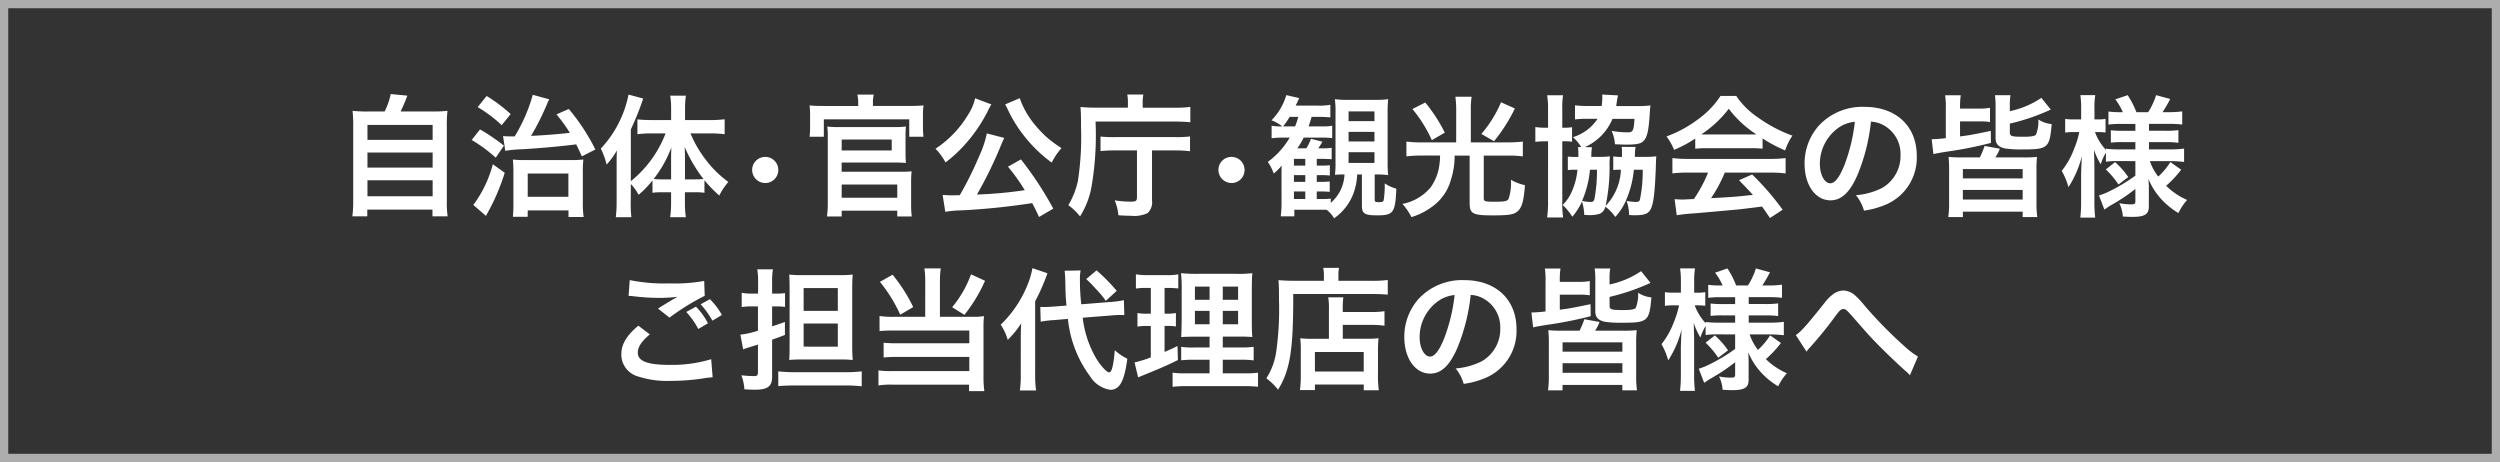
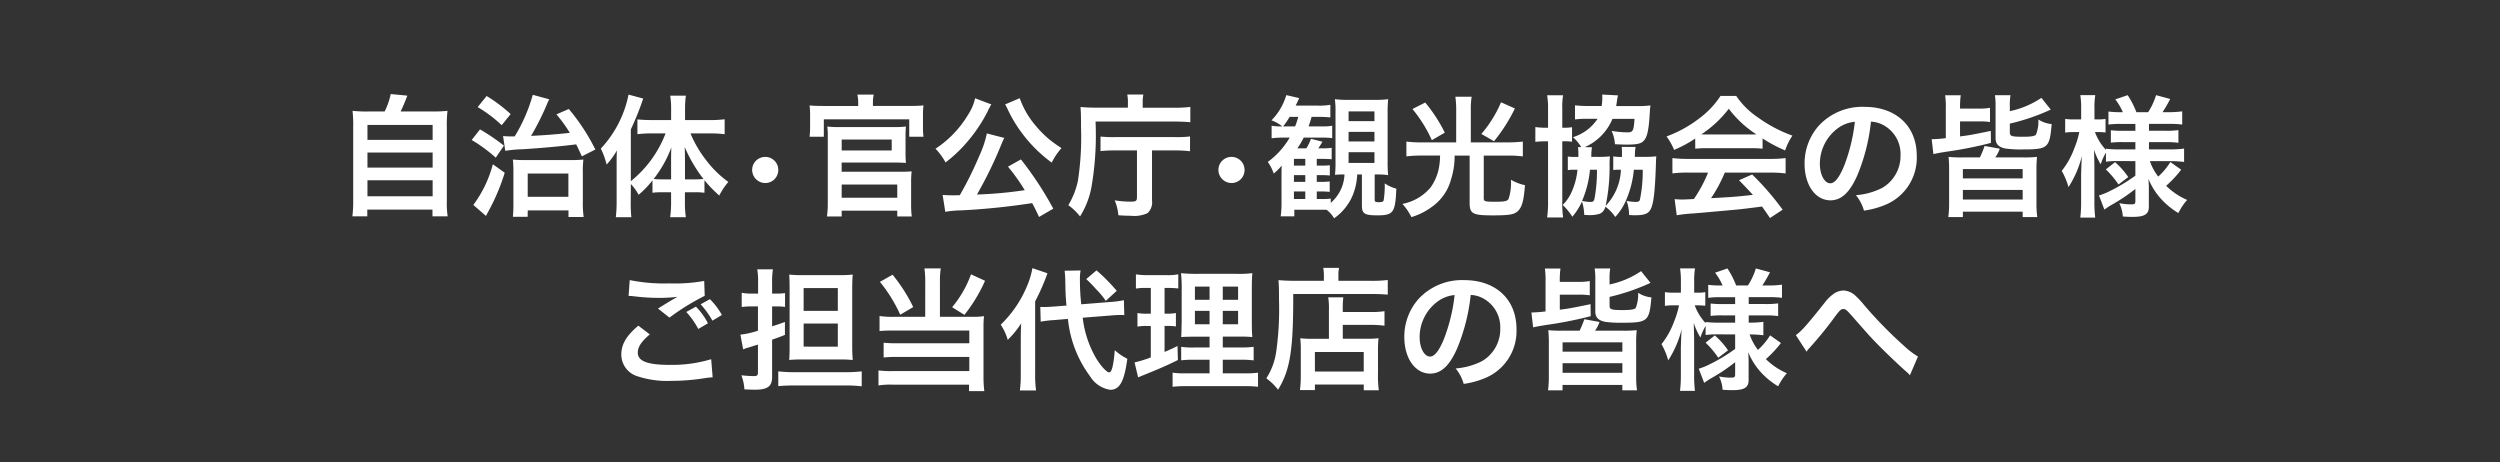
<svg xmlns="http://www.w3.org/2000/svg" width="303" height="56" viewBox="0 0 303 56">
  <rect x="0" y="0" width="303" height="56" fill="#333333" stroke="none" />
  <g id="グループ_12558" data-name="グループ 12558" transform="translate(-519 -208)">
-     <path id="パス_18174" data-name="パス 18174" d="M-108.32-11.488a15.959,15.959,0,0,1-1.952-.08,15.772,15.772,0,0,1,.08,1.968V-.64a13.762,13.762,0,0,1-.1,1.856h1.808V.4h7.9v.816h1.84a10.95,10.95,0,0,1-.1-1.856V-9.6a15.306,15.306,0,0,1,.08-1.968,16.412,16.412,0,0,1-1.968.08h-3.712c.288-.608.528-1.152.816-1.92l-2.016-.192a8.726,8.726,0,0,1-.736,2.112Zm-.144,1.632h7.9v1.808h-7.9Zm0,3.344h7.9v1.824h-7.9Zm0,3.36h7.9v1.936h-7.9Zm16.7-3.568a15.443,15.443,0,0,1,2.1-.192c2.352-.144,4.768-.368,6.5-.592.208.416.336.688.688,1.456l1.632-.832a24.6,24.6,0,0,0-3.216-4.912l-1.5.656A17.153,17.153,0,0,1-83.936-8.9c-1.376.16-3.168.3-4.7.368a31.6,31.6,0,0,0,1.888-3.744,6.059,6.059,0,0,1,.32-.688l-2-.544a19.791,19.791,0,0,1-2.192,5.04h-.592a6.978,6.978,0,0,1-.816-.048Zm-3.344-5.3a16.082,16.082,0,0,1,2.912,2.192l1.088-1.344a18.244,18.244,0,0,0-2.912-2.192Zm-.72,3.984a18.411,18.411,0,0,1,2.912,2.144l.992-1.456a23.243,23.243,0,0,0-2.9-1.968Zm2.56,2.944A14.371,14.371,0,0,1-95.632-.16L-94.1,1.168c.1-.176.144-.288.336-.624a24.961,24.961,0,0,0,1.936-4.608ZM-89.04.5H-84.1v.8h1.84a11.873,11.873,0,0,1-.1-1.824V-4a13.123,13.123,0,0,1,.064-1.664,14,14,0,0,1-1.648.064h-5.376a12.943,12.943,0,0,1-1.52-.064,13.6,13.6,0,0,1,.064,1.536V-.352a13.864,13.864,0,0,1-.064,1.632h1.792Zm0-4.464h4.928v2.816H-89.04Zm12.5,1.264A6.153,6.153,0,0,1-75.6-1.392a11.446,11.446,0,0,0,1.68-1.744v1.5A7.927,7.927,0,0,1-72.784-1.7h1.12v1.28a12.766,12.766,0,0,1-.112,1.744h1.9a12.29,12.29,0,0,1-.112-1.744V-1.7h1.2a7.976,7.976,0,0,1,1.168.064v-1.52A15.721,15.721,0,0,0-65.824-1.3a7.942,7.942,0,0,1,1.1-1.648,12.71,12.71,0,0,1-2.72-2.672,13.949,13.949,0,0,1-1.872-3.216h2.352a15.946,15.946,0,0,1,1.792.1v-1.808a15.233,15.233,0,0,1-1.84.1h-2.96v-1.44a11.389,11.389,0,0,1,.1-1.52h-1.9a9.109,9.109,0,0,1,.112,1.5v1.456H-74c-.624,0-1.248-.032-1.744-.08v1.792a14.855,14.855,0,0,1,1.7-.1h1.712A13.687,13.687,0,0,1-76.544-3.04V-9.312a34.726,34.726,0,0,0,1.5-3.744l-1.776-.48a13.4,13.4,0,0,1-3.36,6.544,9.414,9.414,0,0,1,.7,1.936,8.91,8.91,0,0,0,1.248-1.712c-.032.7-.032.96-.032,1.808V-.544a15.617,15.617,0,0,1-.1,1.872h1.888a14.423,14.423,0,0,1-.08-1.856Zm6.56-.56v-2c0-.64,0-1.024-.032-1.92a17.386,17.386,0,0,0,2.272,3.872,10.545,10.545,0,0,1-1.072.048Zm-1.68,0H-72.72a9.582,9.582,0,0,1-1.056-.048,14.159,14.159,0,0,0,2.144-3.824c-.032.752-.032,1.088-.032,1.92Zm11.408-2.72A1.577,1.577,0,0,0-61.84-4.4a1.6,1.6,0,0,0,1.584,1.584A1.577,1.577,0,0,0-58.672-4.4,1.577,1.577,0,0,0-60.256-5.984Zm11.264-6.176H-53.12c-.784,0-1.232-.016-1.76-.064a9.278,9.278,0,0,1,.064,1.184v1.408a9.211,9.211,0,0,1-.064,1.2h1.728v-2.112H-42.8v2.112h1.728a9.211,9.211,0,0,1-.064-1.2V-11.04a8.8,8.8,0,0,1,.064-1.184c-.544.048-.96.064-1.76.064H-47.2v-.368a4.072,4.072,0,0,1,.1-1.008h-1.984a5.178,5.178,0,0,1,.1,1.024Zm-2,13.392v-.7h6.736v.7h1.76a10.659,10.659,0,0,1-.08-1.456v-2.7a10.909,10.909,0,0,1,.064-1.312c-.384.032-.7.048-1.3.048h-7.184V-5.3h6.48c.528,0,.912.016,1.312.048A12.368,12.368,0,0,1-43.248-6.5v-2.08A10.226,10.226,0,0,1-43.2-9.664a10.852,10.852,0,0,1-1.376.064h-6.832a10.355,10.355,0,0,1-1.328-.064,6.409,6.409,0,0,1,.064,1.056V-.24a11.186,11.186,0,0,1-.1,1.472Zm0-9.328h6.064v1.328h-6.064Zm0,5.456h6.736v1.6h-6.736ZM-25.344.288a41.037,41.037,0,0,0-3.92-5.968l-1.568.88A23.867,23.867,0,0,1-28.8-1.952a49.481,49.481,0,0,1-5.792.528A50.467,50.467,0,0,0-31.6-7.584c.16-.384.224-.512.32-.7l-2.112-.544A12.876,12.876,0,0,1-34.32-6.08a42.111,42.111,0,0,1-2.352,4.736c-.448.016-.544.016-.912.016-.448,0-.816-.016-1.168-.048l.32,2.048A11.94,11.94,0,0,1-36.56.5,83.292,83.292,0,0,0-27.9-.384c.288.544.432.816.832,1.68Zm-9.472-13.376a6.013,6.013,0,0,1-.848,1.984,12.745,12.745,0,0,1-3.952,4.128A7.447,7.447,0,0,1-38.4-5.312a16.7,16.7,0,0,0,2.464-2.3,18.628,18.628,0,0,0,2.656-3.92,2.468,2.468,0,0,1,.208-.416,1.407,1.407,0,0,0,.08-.16,2.34,2.34,0,0,1,.144-.24Zm3.648.736.128.256a2.813,2.813,0,0,1,.16.32c.08.176.144.288.176.368a16.582,16.582,0,0,0,1.472,2.416,17.091,17.091,0,0,0,3.7,3.7,8.071,8.071,0,0,1,1.184-1.76,15.6,15.6,0,0,1-1.52-1.088,13.256,13.256,0,0,1-1.76-1.808A10.338,10.338,0,0,1-29.408-13.1ZM-15.2-6.768v5.6c0,.544-.1.608-.816.608A12.018,12.018,0,0,1-17.9-.72a5.986,5.986,0,0,1,.448,1.808c.624.048,1.136.064,1.52.064A3.813,3.813,0,0,0-13.92.832,1.78,1.78,0,0,0-13.376-.72V-6.768h2.8a13.963,13.963,0,0,1,1.808.1V-8.464a13.271,13.271,0,0,1-1.84.08h-7.216a14.753,14.753,0,0,1-1.792-.064v1.76a15.659,15.659,0,0,1,1.792-.08Zm-1.1-5.184h-3.92c-.688,0-1.264-.032-1.824-.08.048.576.064,1.056.064,2.448a34.811,34.811,0,0,1-.384,6.544A9.713,9.713,0,0,1-23.52-.128,6.416,6.416,0,0,1-22.1,1.232,10.128,10.128,0,0,0-20.72-2.3a36.884,36.884,0,0,0,.5-7.968h9.6c.672,0,1.312.032,1.888.08v-1.856a13.386,13.386,0,0,1-1.872.1h-3.9v-.576a4.567,4.567,0,0,1,.08-1.024h-1.952a4.729,4.729,0,0,1,.08.976Zm12.56,5.968A1.577,1.577,0,0,0-5.328-4.4,1.6,1.6,0,0,0-3.744-2.816,1.577,1.577,0,0,0-2.16-4.4,1.577,1.577,0,0,0-3.744-5.984ZM12.064-3.856V-.08C12.064.9,12.4,1.1,13.936,1.1c1.952,0,2.176-.336,2.3-3.232a4.718,4.718,0,0,1-1.408-.64A11.3,11.3,0,0,1,14.7-.72c-.064.176-.192.224-.608.224-.384,0-.48-.064-.48-.288V-3.856h.16a9.419,9.419,0,0,1,1.472.08,15.132,15.132,0,0,1-.064-1.7v-5.744a17.241,17.241,0,0,1,.064-1.76,9.8,9.8,0,0,1-1.552.08H10.352a10.536,10.536,0,0,1-1.568-.08,10.129,10.129,0,0,1,.08,1.584v5.92A13.622,13.622,0,0,1,8.8-3.808a8.843,8.843,0,0,1,.976-.048h.176A4.769,4.769,0,0,1,8.288-.416V-.928A8.833,8.833,0,0,1,7.056-.88H6.592v-.912h.432a8.892,8.892,0,0,1,1.136.048V-3.008a8.222,8.222,0,0,1-1.136.048H6.592v-.816H7.04a10.8,10.8,0,0,1,1.136.048V-4.976a8.222,8.222,0,0,1-1.136.048H6.592v-.816h.624c.48,0,.832.016,1.184.048V-7.088a6.579,6.579,0,0,1-1.168.064H6.784c.32-.5.32-.512.5-.8L5.888-8.176a5.47,5.47,0,0,1-.56,1.152H4.24a9.333,9.333,0,0,0,.768-1.3H7.2a9.769,9.769,0,0,1,1.264.064v-1.5a6.282,6.282,0,0,1-1.232.08H5.6c.16-.448.208-.624.368-1.152h.8a12.225,12.225,0,0,1,1.472.064V-12.3a7.733,7.733,0,0,1-1.552.1H4.032c.208-.416.256-.512.432-.912L2.9-13.472A7.269,7.269,0,0,1,1.1-10.416a4.439,4.439,0,0,1,1.312.736H2.288A6.268,6.268,0,0,1,1.12-9.76v1.52a9.484,9.484,0,0,1,1.36-.08h.832A9.682,9.682,0,0,1,.656-5.376a5.571,5.571,0,0,1,.72,1.408,6.025,6.025,0,0,0,.96-.96c-.016.688-.016.864-.016,1.3V-.464a11.578,11.578,0,0,1-.1,1.68H3.872v-.8H6.928c.352,0,.544,0,.864.016a3.454,3.454,0,0,1,.9,1.024,6.392,6.392,0,0,0,2.288-2.864,7.529,7.529,0,0,0,.512-2.448ZM2.512-9.68A8.672,8.672,0,0,0,3.3-10.832H4.352A10.8,10.8,0,0,1,3.968-9.68ZM3.824-4.928v-.816H5.2v.816Zm0,1.152H5.2v.816H3.824Zm0,1.984H5.2V-.88H3.824ZM10.448-11.5h3.136v1.184H10.448Zm0,2.48h3.136v1.168H10.448Zm0,2.464h3.136v1.3H10.448Zm13.04-1.184H19.28a15.715,15.715,0,0,1-1.824-.1v1.792a15.74,15.74,0,0,1,1.792-.1h2.288a7.735,7.735,0,0,1-.08,1.12A6.066,6.066,0,0,1,20.4-2.3,5.877,5.877,0,0,1,16.976-.288a7.218,7.218,0,0,1,1.088,1.6,7.99,7.99,0,0,0,2.56-1.3A5.9,5.9,0,0,0,22.848-3.2,9.342,9.342,0,0,0,23.3-6.144H25.12V-.416c0,1.328.368,1.52,2.832,1.52,1.9,0,2.5-.1,2.928-.448.56-.448.8-1.248.944-3.216a5.49,5.49,0,0,1-1.7-.656A6.089,6.089,0,0,1,29.84-.9c-.128.272-.5.352-1.568.352-1.328,0-1.44-.032-1.44-.448V-6.144H29.76a13.624,13.624,0,0,1,1.808.1V-7.84a16.83,16.83,0,0,1-1.84.1H25.264v-3.92a9.3,9.3,0,0,1,.1-1.616H23.392a12.024,12.024,0,0,1,.1,1.616Zm-5.3-4.048a16.538,16.538,0,0,1,2.352,3.776l1.568-.912a18.65,18.65,0,0,0-2.368-3.648Zm10.736-.816a14.527,14.527,0,0,1-2.384,3.84l1.536.88a20.223,20.223,0,0,0,2.528-3.968Zm9.328,5.44a5.469,5.469,0,0,1,.048.848v.336H37.92a5.907,5.907,0,0,1-.9-.048v1.648a4.563,4.563,0,0,1,.784-.048h.384a8.336,8.336,0,0,1-.656,2.576A5.181,5.181,0,0,1,36.4-.16a8.05,8.05,0,0,1,1.168,1.424,7.707,7.707,0,0,0,1.168-1.84,5.79,5.79,0,0,1,.272,1.616,5.892,5.892,0,0,0,.624.032A4.145,4.145,0,0,0,40.88.912a1.193,1.193,0,0,0,.688-.864,4.945,4.945,0,0,1,1.2,1.248A7.022,7.022,0,0,0,44.16-.928a11.971,11.971,0,0,0,.864-3.5H46.1a17.165,17.165,0,0,1-.336,3.6c-.048.224-.176.3-.5.3a5.431,5.431,0,0,1-1.12-.128,5.141,5.141,0,0,1,.3,1.712c.368.032.576.032.72.032C46.336,1.088,46.8.9,47.088.3c.336-.672.512-2.288.608-5.36.016-.5.016-.624.048-.992a12.505,12.505,0,0,1-1.44.064H45.136a1.552,1.552,0,0,0,.016-.272,5.567,5.567,0,0,1,.08-.928L43.552-7.2c.016.192.032.352.032.656v.56a4.781,4.781,0,0,1-1.056-.064v1.664a3.266,3.266,0,0,1,.544-.048h.384A6.7,6.7,0,0,1,41.6-.048a22.629,22.629,0,0,0,.48-4.992,8.282,8.282,0,0,1,.048-1.008,12.624,12.624,0,0,1-1.456.064h-.816a2.756,2.756,0,0,0,.016-.32,4.724,4.724,0,0,1,.08-.848l-.88-.016a6.443,6.443,0,0,0,3.36-3.424H45.1c-.08,1.424-.192,1.632-.816,1.632a11.354,11.354,0,0,1-1.952-.176,4.7,4.7,0,0,1,.4,1.616c.72.032,1.008.048,1.376.048,1.232,0,1.712-.1,2.048-.4.464-.448.656-1.2.784-3.232.032-.544.048-.784.1-1.12a10.707,10.707,0,0,1-1.488.08H42.88c.032-.192.048-.288.08-.512a6.529,6.529,0,0,1,.144-.784l-1.92-.1a2.6,2.6,0,0,1,.016.288,6.527,6.527,0,0,1-.08,1.1h-1.6a15.413,15.413,0,0,1-1.632-.08v1.712a9.7,9.7,0,0,1,1.536-.08h1.2a5.5,5.5,0,0,1-2.976,2.224,5.154,5.154,0,0,1,.992,1.2Zm2.3,2.736a18.587,18.587,0,0,1-.288,3.456c-.08.352-.176.448-.48.448a4.739,4.739,0,0,1-1.04-.128,12.339,12.339,0,0,0,.96-3.776ZM34.624-9.52h-.1a8.859,8.859,0,0,1-1.44-.08v1.792a11.814,11.814,0,0,1,1.44-.064h.1V-.656a13.463,13.463,0,0,1-.112,2.016h1.936a12.976,12.976,0,0,1-.1-1.984V-7.872a7.275,7.275,0,0,1,1.184.048v-1.76a6.11,6.11,0,0,1-1.184.064v-2.352a8.1,8.1,0,0,1,.1-1.584H34.512a9.42,9.42,0,0,1,.112,1.632Zm17.84,2.544A12.8,12.8,0,0,1,53.84-7.04h5.344a12.154,12.154,0,0,1,1.44.064V-8.224A17.061,17.061,0,0,0,63.36-6.768a7.125,7.125,0,0,1,.88-1.792,16.912,16.912,0,0,1-4.112-2.16,9.717,9.717,0,0,1-2.7-2.656h-1.9a10.536,10.536,0,0,1-2.528,2.688,14.931,14.931,0,0,1-4.016,2.224A7.431,7.431,0,0,1,49.9-6.832a15.055,15.055,0,0,0,2.56-1.376ZM53.856-8.7c-.288,0-.384,0-.656-.016a13.66,13.66,0,0,0,3.328-3.1,13.034,13.034,0,0,0,3.344,3.1c-.3.016-.448.016-.7.016Zm.16,4.624A16.567,16.567,0,0,1,52.3-.88c-.816.048-1.3.064-1.408.064-.224,0-.5-.016-.928-.048l.256,1.952A19.026,19.026,0,0,1,52.288.864C52.928.816,56.1.528,57.68.384,58.272.32,59.232.208,60.56.032c.272.384.432.608.96,1.392L63.056.416a32.743,32.743,0,0,0-3.7-4.272l-1.584.7c.9.928,1.168,1.216,1.68,1.776-2.24.24-2.24.24-5.072.4a17.393,17.393,0,0,0,1.664-3.1h5.5a14.886,14.886,0,0,1,1.872.1V-5.84a15.065,15.065,0,0,1-1.872.1H51.584a15.715,15.715,0,0,1-1.888-.1v1.856a14.989,14.989,0,0,1,1.888-.1ZM73.76-10.256a3.5,3.5,0,0,1,1.616.48,3.964,3.964,0,0,1,1.968,3.552,4.48,4.48,0,0,1-2.224,4,8.5,8.5,0,0,1-3.184.88A5.1,5.1,0,0,1,72.912.528a10.461,10.461,0,0,0,2.512-.672,6.164,6.164,0,0,0,3.888-5.968c0-3.6-2.5-5.936-6.336-5.936a7.182,7.182,0,0,0-5.5,2.24,6.873,6.873,0,0,0-1.76,4.656c0,2.576,1.312,4.432,3.136,4.432,1.312,0,2.336-.944,3.248-3.008A23.147,23.147,0,0,0,73.76-10.256Zm-1.952.016A21.087,21.087,0,0,1,70.48-4.832c-.576,1.376-1.12,2.048-1.648,2.048-.7,0-1.264-1.04-1.264-2.352a5.357,5.357,0,0,1,2.176-4.32A4.073,4.073,0,0,1,71.808-10.24ZM88.832-5.92a4.613,4.613,0,0,0,.544-1.056l-1.84-.336A11.762,11.762,0,0,1,86.96-5.92H84.848a14.81,14.81,0,0,1-1.68-.064,16.456,16.456,0,0,1,.064,1.76V-.4a12.23,12.23,0,0,1-.1,1.712H84.9V.656h7.248v.656H93.92a11.468,11.468,0,0,1-.1-1.712V-4.224a15.893,15.893,0,0,1,.064-1.76,14.81,14.81,0,0,1-1.68.064ZM84.9-4.512h7.248v1.136H84.9Zm0,2.528h7.248V-.816H84.9ZM82.832-8.256a14.912,14.912,0,0,1-1.712.128l.208,1.808c.24-.064.64-.144,1.536-.288A47.838,47.838,0,0,0,88.3-7.68l-.016-1.456c-2.416.5-2.608.528-3.728.672v-1.824h2.352a7.376,7.376,0,0,1,1.28.08v-1.728a6.837,6.837,0,0,1-1.28.1H84.56a10.467,10.467,0,0,1,.08-1.616H82.752a9.637,9.637,0,0,1,.08,1.584Zm7.76-1.76a25.864,25.864,0,0,0,4.96-1.7l-1.136-1.424a10.814,10.814,0,0,1-3.824,1.616v-.64a6.82,6.82,0,0,1,.08-1.3H88.784a8.485,8.485,0,0,1,.08,1.376v3.824c0,.72.352,1.088,1.184,1.264a13.5,13.5,0,0,0,2.032.112c3.152,0,3.328-.16,3.584-3.072a3.609,3.609,0,0,1-1.616-.56,4.269,4.269,0,0,1-.288,1.84c-.144.176-.608.256-1.52.256-1.424,0-1.648-.064-1.648-.528Zm15.216,4.544v1.76a20.545,20.545,0,0,1-3.1,1.872,7.722,7.722,0,0,1-1.312.528L102.048.4c.24-.16.56-.384.688-.464A22.225,22.225,0,0,0,105.808-2.1v1.5c0,.288-.1.368-.432.368a7.18,7.18,0,0,1-1.52-.144,4.272,4.272,0,0,1,.432,1.616c.464.032.912.048,1.152.048,1.488,0,2-.32,2-1.232V-2.16c0-.3,0-.432-.048-1.152A8.389,8.389,0,0,0,109.1-.7a9.245,9.245,0,0,0,1.92,1.52A7.2,7.2,0,0,1,112.08-.768a8.278,8.278,0,0,1-2.544-1.712,13.4,13.4,0,0,0,1.824-1.952l-1.312-.928a8,8,0,0,1-1.472,1.76,6.324,6.324,0,0,1-1.008-1.872h2.48a13.9,13.9,0,0,1,1.664.1V-6.992a12.448,12.448,0,0,1-1.664.1h-2.592v-.88h1.968a10.109,10.109,0,0,1,1.6.08V-9.232a10.36,10.36,0,0,1-1.6.08h-1.968v-.832H109.9a11.041,11.041,0,0,1,1.584.08v-1.6a11.287,11.287,0,0,1-1.6.1H109.1a15.718,15.718,0,0,0,.928-1.6l-1.712-.464a8.171,8.171,0,0,1-.96,2.064h-1.424a10.969,10.969,0,0,0-1.056-2.064l-1.5.512a7.162,7.162,0,0,1,.912,1.552h-.224a10.36,10.36,0,0,1-1.52-.08V-9.9a9.717,9.717,0,0,1,1.52-.08h1.744v.832h-1.5a11.727,11.727,0,0,1-1.472-.064v1.5a11.653,11.653,0,0,1,1.5-.064h1.472v.88h-1.936a11.362,11.362,0,0,1-1.632-.08v.144a6.33,6.33,0,0,1-1.328-2.16h.352a8.148,8.148,0,0,1,.928.048v-1.648a4.754,4.754,0,0,1-.912.064h-.432v-1.28a9.251,9.251,0,0,1,.1-1.664H99.136a10.063,10.063,0,0,1,.1,1.664v1.28h-.864a6.022,6.022,0,0,1-1.072-.064v1.664a6.376,6.376,0,0,1,1.072-.064h.64A11.068,11.068,0,0,1,98.4-7.008a9.688,9.688,0,0,1-1.52,2.72A8.376,8.376,0,0,1,97.7-2.32a12.543,12.543,0,0,0,1.632-3.792c-.032.272-.064,1.024-.1,2.224V-.576a16.128,16.128,0,0,1-.1,1.952h1.808a15.589,15.589,0,0,1-.1-1.952V-4.64c0-.464-.016-1.248-.048-2.224a8.227,8.227,0,0,0,.816,1.776A6.524,6.524,0,0,1,102.24-6.5v1.1a9.93,9.93,0,0,1,1.472-.08Zm-3.584,1.008A10.335,10.335,0,0,1,103.76-2.64l1.184-.9a9.547,9.547,0,0,0-1.6-1.808Zm-179.04,15.32c.224.016.272.016.592.048A25.228,25.228,0,0,0-73.3,11.1a17.056,17.056,0,0,0,2.4-.128c-.736.432-1.52.9-2.352,1.424l1.392,1.1a27.732,27.732,0,0,1,4.272-2.64l-.064-1.808a19.842,19.842,0,0,1-4.224.3,20.985,20.985,0,0,1-4.8-.4Zm1.184,3.616c-1.44,1.2-2.064,2.256-2.064,3.488a2.762,2.762,0,0,0,2.048,2.672,11.445,11.445,0,0,0,4,.528,25.819,25.819,0,0,0,4.32-.368c.336-.032.432-.048.7-.064l-.176-2.192a16.477,16.477,0,0,1-5.024.688c-2.7,0-3.872-.448-3.872-1.488,0-.688.448-1.36,1.456-2.208Zm5.808-1.664a9.914,9.914,0,0,1,1.456,2.064l1.168-.688a7.841,7.841,0,0,0-1.456-2.016Zm4.32.368a8.69,8.69,0,0,0-1.456-1.92l-1.12.624a10.725,10.725,0,0,1,1.424,1.984Zm4.368-1.04V15.08a10.477,10.477,0,0,1-2.128.48l.336,1.792a3.888,3.888,0,0,1,.672-.24c.464-.144.464-.144,1.12-.352v3.36c0,.384-.1.464-.512.464a14.532,14.532,0,0,1-1.5-.1,5.58,5.58,0,0,1,.368,1.7c.512.032.96.048,1.312.048,1.488,0,2.048-.416,2.048-1.52V16.168c.688-.24.816-.288,1.552-.576V14.024c-.72.256-.9.32-1.552.528V12.136h.592a6.814,6.814,0,0,1,.976.064V10.52a6.042,6.042,0,0,1-.96.064h-.608V9.256a8.875,8.875,0,0,1,.1-1.616h-1.9a9.07,9.07,0,0,1,.1,1.632v1.312h-.736a5.9,5.9,0,0,1-1.248-.1v1.728a9.009,9.009,0,0,1,1.248-.08Zm9.856,6.432a14.577,14.577,0,0,1,1.632.064c-.048-.592-.064-1.04-.064-1.856v-6.56c0-.944.016-1.408.064-1.936a14.383,14.383,0,0,1-1.712.064H-55.7a13.827,13.827,0,0,1-1.648-.064c.032.432.048.928.048,1.728v7.1c0,.688-.016,1.152-.048,1.52.48-.048,1.024-.064,1.616-.064ZM-55.6,9.912h4.144V12.68H-55.6Zm0,4.3h4.144v2.8H-55.6ZM-58.672,21.8c.512-.048,1.072-.08,1.872-.08h6.384a15.708,15.708,0,0,1,1.856.1V20.008a14.865,14.865,0,0,1-1.84.1h-6.4a15.615,15.615,0,0,1-1.872-.1Zm17.808-8.4h-3.872a10.13,10.13,0,0,1-1.664-.1v1.824a15.851,15.851,0,0,1,1.648-.064h9.232V16.6h-8.832a12.034,12.034,0,0,1-1.552-.064v1.792a12.559,12.559,0,0,1,1.536-.064h8.848v1.712h-9.344a11.312,11.312,0,0,1-1.664-.08V21.72a8.908,8.908,0,0,1,1.744-.1h9.232v.784H-33.7a14.061,14.061,0,0,1-.1-1.824v-5.92a10.955,10.955,0,0,1,.064-1.344,7.72,7.72,0,0,1-1.28.08h-4.064V9.112a10.3,10.3,0,0,1,.1-1.584H-40.96a10.891,10.891,0,0,1,.1,1.584Zm-5.488-4.24a18.2,18.2,0,0,1,2.464,3.984l1.568-.928a19.546,19.546,0,0,0-2.5-3.92Zm11.04-.912A13.257,13.257,0,0,1-37.6,12.232l1.488.928a19.12,19.12,0,0,0,2.5-4.128Zm16.928,4.992c.528-.048.928-.064,1.184-.064.1,0,.208,0,.464.016l-.048-1.808a12.483,12.483,0,0,1-1.744.224l-3.424.272a25.482,25.482,0,0,1-.16-2.9,6.121,6.121,0,0,1,.08-1.2l-1.936.032c.032.272.08.864.08,1.184.032,1.6.032,1.76.144,3.04l-1.456.112c-.4.032-.912.064-1.216.064-.112,0-.24,0-.5-.016l.048,1.792a11.859,11.859,0,0,1,1.6-.192l1.7-.144a13.964,13.964,0,0,0,2.688,6.96,3.475,3.475,0,0,0,2.448,1.632c1.136,0,1.7-1.024,2.064-3.76a6.613,6.613,0,0,1-1.52-1.04c-.16,1.9-.368,2.688-.688,2.688-.288,0-1.024-.8-1.568-1.7a12.66,12.66,0,0,1-1.632-4.928Zm-10.9,7.12a12.762,12.762,0,0,1-.112,1.968h1.968a13.727,13.727,0,0,1-.112-1.936V11.528A26.105,26.105,0,0,0-26.048,8.12L-27.872,7.5a9.539,9.539,0,0,1-.624,2.1,13.9,13.9,0,0,1-3.216,4.752,6.42,6.42,0,0,1,.848,1.84,11.123,11.123,0,0,0,1.632-2c-.032.608-.048,1.024-.048,1.84Zm7.936-11.536a15.329,15.329,0,0,1,1.2,1.232,9.235,9.235,0,0,1,1.168,1.408l1.328-1.216A22.359,22.359,0,0,0-20.1,7.768ZM-6.4,20.248H-9.264a10.09,10.09,0,0,1-1.616-.08V21.88a13.906,13.906,0,0,1,1.808-.08h6.736a13.462,13.462,0,0,1,1.808.08V20.168a11.139,11.139,0,0,1-1.7.08H-4.8V18.6h2.064a11.422,11.422,0,0,1,1.68.08V17.032a11.139,11.139,0,0,1-1.7.08H-4.8V15.8h1.84a16.379,16.379,0,0,1,1.744.048c-.048-.464-.064-1.024-.064-2.144V10.3c0-.976.016-1.728.064-2.192a13.887,13.887,0,0,1-2.064.08H-7.7a19.063,19.063,0,0,1-2.16-.08,17.417,17.417,0,0,1,.08,2.144v3.616c-.032,1.616-.032,1.616-.064,1.984.48-.032.848-.048,1.92-.048H-6.4v1.312H-8.192a9.579,9.579,0,0,1-1.648-.08v1.632A13.122,13.122,0,0,1-8.176,18.6H-6.4Zm0-10.512v1.6H-8.176v-1.6Zm1.6,0h1.856v1.6H-4.8ZM-6.4,12.68V14.3H-8.176V12.68Zm1.6,0h1.856V14.3H-4.8ZM-13.52,9.9v3.12h-.5a5.836,5.836,0,0,1-1.12-.08v1.648a5.589,5.589,0,0,1,1.088-.08h.528v3.808a13.582,13.582,0,0,1-1.968.608l.432,1.808.32-.128c2.48-1.008,3.1-1.28,4.5-1.968l-.048-1.7c-.7.352-.9.432-1.568.72V14.5h.368a6.677,6.677,0,0,1,1.008.064V12.936a4.953,4.953,0,0,1-1.008.08h-.368V9.9h.48a9.278,9.278,0,0,1,1.184.064V8.248a6.987,6.987,0,0,1-1.424.1h-2.256a8.533,8.533,0,0,1-1.456-.1V9.976a6.744,6.744,0,0,1,1.2-.08Zm21.584,6.16H6.016a11.043,11.043,0,0,1-1.424-.064A11.747,11.747,0,0,1,4.656,17.4v2.912a14.841,14.841,0,0,1-.1,1.968H6.368v-.672h5.92V22.3h1.824a13.767,13.767,0,0,1-.1-2.08V17.608a15.78,15.78,0,0,1,.064-1.616,10.612,10.612,0,0,1-1.408.064H9.744v-1.68h3.424a12.108,12.108,0,0,1,1.632.1v-1.76a10.386,10.386,0,0,1-1.7.1H9.744v-.192a11.511,11.511,0,0,1,.064-1.584H7.984a9.05,9.05,0,0,1,.08,1.584Zm-1.7,1.6h5.92v2.368H6.368ZM7.456,9.032H3.84c-.72,0-1.328-.032-1.888-.08.048.56.064,1.072.064,2.432a36.823,36.823,0,0,1-.336,6.224,8.084,8.084,0,0,1-1.2,3.248A6.893,6.893,0,0,1,1.9,22.232c1.472-2.4,1.856-4.816,1.84-11.6h9.472c.784,0,1.5.032,1.984.08V8.936a14.85,14.85,0,0,1-2.016.1H9.216V8.456a4.021,4.021,0,0,1,.08-.992H7.376a5.313,5.313,0,0,1,.08.976Zm17.792,1.712a3.5,3.5,0,0,1,1.616.48,3.964,3.964,0,0,1,1.968,3.552,4.48,4.48,0,0,1-2.224,4,8.5,8.5,0,0,1-3.184.88,5.1,5.1,0,0,1,.976,1.872,10.46,10.46,0,0,0,2.512-.672A6.164,6.164,0,0,0,30.8,14.888c0-3.6-2.5-5.936-6.336-5.936a7.182,7.182,0,0,0-5.5,2.24,6.873,6.873,0,0,0-1.76,4.656c0,2.576,1.312,4.432,3.136,4.432,1.312,0,2.336-.944,3.248-3.008A23.147,23.147,0,0,0,25.248,10.744ZM23.3,10.76a21.087,21.087,0,0,1-1.328,5.408c-.576,1.376-1.12,2.048-1.648,2.048-.7,0-1.264-1.04-1.264-2.352a5.357,5.357,0,0,1,2.176-4.32A4.073,4.073,0,0,1,23.3,10.76ZM40.32,15.08a4.613,4.613,0,0,0,.544-1.056l-1.84-.336a11.762,11.762,0,0,1-.576,1.392H36.336a14.81,14.81,0,0,1-1.68-.064,16.457,16.457,0,0,1,.064,1.76V20.6a12.231,12.231,0,0,1-.1,1.712h1.76v-.656h7.248v.656h1.776a11.467,11.467,0,0,1-.1-1.712V16.776a15.892,15.892,0,0,1,.064-1.76,14.81,14.81,0,0,1-1.68.064Zm-3.936,1.408h7.248v1.136H36.384Zm0,2.528h7.248v1.168H36.384ZM34.32,12.744a14.912,14.912,0,0,1-1.712.128l.208,1.808c.24-.064.64-.144,1.536-.288a47.838,47.838,0,0,0,5.44-1.072l-.016-1.456c-2.416.5-2.608.528-3.728.672V10.712H38.4a7.376,7.376,0,0,1,1.28.08V9.064a6.837,6.837,0,0,1-1.28.1H36.048a10.466,10.466,0,0,1,.08-1.616H34.24a9.638,9.638,0,0,1,.08,1.584Zm7.76-1.76a25.865,25.865,0,0,0,4.96-1.7L45.9,7.864A10.814,10.814,0,0,1,42.08,9.48V8.84a6.819,6.819,0,0,1,.08-1.3H40.272a8.485,8.485,0,0,1,.08,1.376v3.824c0,.72.352,1.088,1.184,1.264a13.5,13.5,0,0,0,2.032.112c3.152,0,3.328-.16,3.584-3.072a3.609,3.609,0,0,1-1.616-.56,4.269,4.269,0,0,1-.288,1.84c-.144.176-.608.256-1.52.256-1.424,0-1.648-.064-1.648-.528ZM57.3,15.528v1.76a20.545,20.545,0,0,1-3.1,1.872,7.722,7.722,0,0,1-1.312.528l.656,1.712c.24-.16.56-.384.688-.464A22.225,22.225,0,0,0,57.3,18.9v1.5c0,.288-.1.368-.432.368a7.18,7.18,0,0,1-1.52-.144,4.272,4.272,0,0,1,.432,1.616c.464.032.912.048,1.152.048,1.488,0,2-.32,2-1.232V18.84c0-.3,0-.432-.048-1.152A8.389,8.389,0,0,0,60.592,20.3a9.245,9.245,0,0,0,1.92,1.52,7.2,7.2,0,0,1,1.056-1.584,8.278,8.278,0,0,1-2.544-1.712,13.4,13.4,0,0,0,1.824-1.952l-1.312-.928a7.994,7.994,0,0,1-1.472,1.76,6.324,6.324,0,0,1-1.008-1.872h2.48a13.9,13.9,0,0,1,1.664.1V14.008a12.448,12.448,0,0,1-1.664.1H58.944v-.88h1.968a10.109,10.109,0,0,1,1.6.08V11.768a10.36,10.36,0,0,1-1.6.08H58.944v-.832h2.448a11.041,11.041,0,0,1,1.584.08V9.5a11.287,11.287,0,0,1-1.6.1h-.784a15.717,15.717,0,0,0,.928-1.6l-1.712-.464a8.171,8.171,0,0,1-.96,2.064H57.424a10.968,10.968,0,0,0-1.056-2.064l-1.5.512a7.162,7.162,0,0,1,.912,1.552h-.224a10.36,10.36,0,0,1-1.52-.08V11.1a9.717,9.717,0,0,1,1.52-.08H57.3v.832h-1.5a11.727,11.727,0,0,1-1.472-.064v1.5a11.653,11.653,0,0,1,1.5-.064H57.3v.88H55.36a11.362,11.362,0,0,1-1.632-.08v.144a6.329,6.329,0,0,1-1.328-2.16h.352a8.148,8.148,0,0,1,.928.048V10.408a4.754,4.754,0,0,1-.912.064h-.432V9.192a9.251,9.251,0,0,1,.1-1.664H50.624a10.063,10.063,0,0,1,.1,1.664v1.28h-.864a6.022,6.022,0,0,1-1.072-.064v1.664a6.375,6.375,0,0,1,1.072-.064h.64a11.067,11.067,0,0,1-.608,1.984,9.688,9.688,0,0,1-1.52,2.72,8.376,8.376,0,0,1,.816,1.968,12.544,12.544,0,0,0,1.632-3.792c-.032.272-.064,1.024-.1,2.224v3.312a16.129,16.129,0,0,1-.1,1.952h1.808a15.588,15.588,0,0,1-.1-1.952V16.36c0-.464-.016-1.248-.048-2.224a8.227,8.227,0,0,0,.816,1.776,6.524,6.524,0,0,1,.624-1.408v1.1a9.93,9.93,0,0,1,1.472-.08Zm-3.584,1.008a10.335,10.335,0,0,1,1.536,1.824l1.184-.9a9.547,9.547,0,0,0-1.6-1.808Zm12.24,1.088a2.638,2.638,0,0,1,.336-.432A45.171,45.171,0,0,0,69.44,13.32c.544-.72.7-.864.96-.864.3,0,.4.08,1.392,1.216,1.712,1.952,1.744,2,2.96,3.248,1.168,1.168,2.432,2.368,3.264,3.1a3.161,3.161,0,0,1,.464.464l.976-2.272a10.26,10.26,0,0,1-1.744-1.344,50.9,50.9,0,0,1-4.784-4.9,10.682,10.682,0,0,0-1.072-1.152,2.268,2.268,0,0,0-1.44-.608,2.2,2.2,0,0,0-1.28.48,4.9,4.9,0,0,0-.992,1.008c-2.112,2.656-2.8,3.44-3.488,3.92Z" transform="translate(672 233)" fill="#fff" />
+     <path id="パス_18174" data-name="パス 18174" d="M-108.32-11.488a15.959,15.959,0,0,1-1.952-.08,15.772,15.772,0,0,1,.08,1.968V-.64a13.762,13.762,0,0,1-.1,1.856h1.808V.4h7.9v.816h1.84a10.95,10.95,0,0,1-.1-1.856V-9.6a15.306,15.306,0,0,1,.08-1.968,16.412,16.412,0,0,1-1.968.08h-3.712c.288-.608.528-1.152.816-1.92l-2.016-.192a8.726,8.726,0,0,1-.736,2.112Zm-.144,1.632h7.9v1.808h-7.9Zm0,3.344h7.9v1.824h-7.9Zm0,3.36h7.9v1.936h-7.9Zm16.7-3.568a15.443,15.443,0,0,1,2.1-.192c2.352-.144,4.768-.368,6.5-.592.208.416.336.688.688,1.456l1.632-.832a24.6,24.6,0,0,0-3.216-4.912l-1.5.656A17.153,17.153,0,0,1-83.936-8.9c-1.376.16-3.168.3-4.7.368a31.6,31.6,0,0,0,1.888-3.744,6.059,6.059,0,0,1,.32-.688l-2-.544a19.791,19.791,0,0,1-2.192,5.04h-.592a6.978,6.978,0,0,1-.816-.048Zm-3.344-5.3a16.082,16.082,0,0,1,2.912,2.192l1.088-1.344a18.244,18.244,0,0,0-2.912-2.192Zm-.72,3.984a18.411,18.411,0,0,1,2.912,2.144l.992-1.456a23.243,23.243,0,0,0-2.9-1.968Zm2.56,2.944A14.371,14.371,0,0,1-95.632-.16L-94.1,1.168c.1-.176.144-.288.336-.624a24.961,24.961,0,0,0,1.936-4.608ZM-89.04.5H-84.1v.8h1.84a11.873,11.873,0,0,1-.1-1.824V-4a13.123,13.123,0,0,1,.064-1.664,14,14,0,0,1-1.648.064h-5.376a12.943,12.943,0,0,1-1.52-.064,13.6,13.6,0,0,1,.064,1.536V-.352a13.864,13.864,0,0,1-.064,1.632h1.792Zm0-4.464h4.928v2.816H-89.04Zm12.5,1.264A6.153,6.153,0,0,1-75.6-1.392a11.446,11.446,0,0,0,1.68-1.744v1.5A7.927,7.927,0,0,1-72.784-1.7h1.12v1.28a12.766,12.766,0,0,1-.112,1.744h1.9a12.29,12.29,0,0,1-.112-1.744V-1.7h1.2a7.976,7.976,0,0,1,1.168.064v-1.52A15.721,15.721,0,0,0-65.824-1.3a7.942,7.942,0,0,1,1.1-1.648,12.71,12.71,0,0,1-2.72-2.672,13.949,13.949,0,0,1-1.872-3.216h2.352a15.946,15.946,0,0,1,1.792.1v-1.808a15.233,15.233,0,0,1-1.84.1h-2.96v-1.44a11.389,11.389,0,0,1,.1-1.52h-1.9a9.109,9.109,0,0,1,.112,1.5v1.456H-74c-.624,0-1.248-.032-1.744-.08v1.792a14.855,14.855,0,0,1,1.7-.1h1.712A13.687,13.687,0,0,1-76.544-3.04V-9.312a34.726,34.726,0,0,0,1.5-3.744l-1.776-.48a13.4,13.4,0,0,1-3.36,6.544,9.414,9.414,0,0,1,.7,1.936,8.91,8.91,0,0,0,1.248-1.712c-.032.7-.032.96-.032,1.808V-.544a15.617,15.617,0,0,1-.1,1.872h1.888a14.423,14.423,0,0,1-.08-1.856Zm6.56-.56v-2c0-.64,0-1.024-.032-1.92a17.386,17.386,0,0,0,2.272,3.872,10.545,10.545,0,0,1-1.072.048Zm-1.68,0H-72.72a9.582,9.582,0,0,1-1.056-.048,14.159,14.159,0,0,0,2.144-3.824c-.032.752-.032,1.088-.032,1.92Zm11.408-2.72A1.577,1.577,0,0,0-61.84-4.4a1.6,1.6,0,0,0,1.584,1.584A1.577,1.577,0,0,0-58.672-4.4,1.577,1.577,0,0,0-60.256-5.984Zm11.264-6.176H-53.12c-.784,0-1.232-.016-1.76-.064a9.278,9.278,0,0,1,.064,1.184v1.408a9.211,9.211,0,0,1-.064,1.2h1.728v-2.112H-42.8v2.112h1.728a9.211,9.211,0,0,1-.064-1.2V-11.04a8.8,8.8,0,0,1,.064-1.184c-.544.048-.96.064-1.76.064H-47.2v-.368a4.072,4.072,0,0,1,.1-1.008h-1.984a5.178,5.178,0,0,1,.1,1.024Zm-2,13.392v-.7h6.736v.7h1.76a10.659,10.659,0,0,1-.08-1.456v-2.7a10.909,10.909,0,0,1,.064-1.312c-.384.032-.7.048-1.3.048h-7.184V-5.3h6.48c.528,0,.912.016,1.312.048A12.368,12.368,0,0,1-43.248-6.5v-2.08A10.226,10.226,0,0,1-43.2-9.664a10.852,10.852,0,0,1-1.376.064h-6.832a10.355,10.355,0,0,1-1.328-.064,6.409,6.409,0,0,1,.064,1.056V-.24a11.186,11.186,0,0,1-.1,1.472Zm0-9.328h6.064v1.328h-6.064Zm0,5.456h6.736v1.6h-6.736ZM-25.344.288a41.037,41.037,0,0,0-3.92-5.968l-1.568.88A23.867,23.867,0,0,1-28.8-1.952a49.481,49.481,0,0,1-5.792.528A50.467,50.467,0,0,0-31.6-7.584c.16-.384.224-.512.32-.7l-2.112-.544A12.876,12.876,0,0,1-34.32-6.08a42.111,42.111,0,0,1-2.352,4.736c-.448.016-.544.016-.912.016-.448,0-.816-.016-1.168-.048l.32,2.048A11.94,11.94,0,0,1-36.56.5,83.292,83.292,0,0,0-27.9-.384c.288.544.432.816.832,1.68Zm-9.472-13.376a6.013,6.013,0,0,1-.848,1.984,12.745,12.745,0,0,1-3.952,4.128A7.447,7.447,0,0,1-38.4-5.312a16.7,16.7,0,0,0,2.464-2.3,18.628,18.628,0,0,0,2.656-3.92,2.468,2.468,0,0,1,.208-.416,1.407,1.407,0,0,0,.08-.16,2.34,2.34,0,0,1,.144-.24Zm3.648.736.128.256a2.813,2.813,0,0,1,.16.32c.08.176.144.288.176.368a16.582,16.582,0,0,0,1.472,2.416,17.091,17.091,0,0,0,3.7,3.7,8.071,8.071,0,0,1,1.184-1.76,15.6,15.6,0,0,1-1.52-1.088,13.256,13.256,0,0,1-1.76-1.808A10.338,10.338,0,0,1-29.408-13.1ZM-15.2-6.768v5.6c0,.544-.1.608-.816.608A12.018,12.018,0,0,1-17.9-.72a5.986,5.986,0,0,1,.448,1.808c.624.048,1.136.064,1.52.064A3.813,3.813,0,0,0-13.92.832,1.78,1.78,0,0,0-13.376-.72V-6.768h2.8a13.963,13.963,0,0,1,1.808.1V-8.464a13.271,13.271,0,0,1-1.84.08h-7.216a14.753,14.753,0,0,1-1.792-.064v1.76a15.659,15.659,0,0,1,1.792-.08Zm-1.1-5.184h-3.92c-.688,0-1.264-.032-1.824-.08.048.576.064,1.056.064,2.448a34.811,34.811,0,0,1-.384,6.544A9.713,9.713,0,0,1-23.52-.128,6.416,6.416,0,0,1-22.1,1.232,10.128,10.128,0,0,0-20.72-2.3a36.884,36.884,0,0,0,.5-7.968h9.6c.672,0,1.312.032,1.888.08v-1.856a13.386,13.386,0,0,1-1.872.1h-3.9v-.576a4.567,4.567,0,0,1,.08-1.024h-1.952a4.729,4.729,0,0,1,.08.976Zm12.56,5.968A1.577,1.577,0,0,0-5.328-4.4,1.6,1.6,0,0,0-3.744-2.816,1.577,1.577,0,0,0-2.16-4.4,1.577,1.577,0,0,0-3.744-5.984ZM12.064-3.856V-.08C12.064.9,12.4,1.1,13.936,1.1c1.952,0,2.176-.336,2.3-3.232a4.718,4.718,0,0,1-1.408-.64A11.3,11.3,0,0,1,14.7-.72c-.064.176-.192.224-.608.224-.384,0-.48-.064-.48-.288V-3.856h.16a9.419,9.419,0,0,1,1.472.08,15.132,15.132,0,0,1-.064-1.7v-5.744a17.241,17.241,0,0,1,.064-1.76,9.8,9.8,0,0,1-1.552.08H10.352a10.536,10.536,0,0,1-1.568-.08,10.129,10.129,0,0,1,.08,1.584v5.92A13.622,13.622,0,0,1,8.8-3.808a8.843,8.843,0,0,1,.976-.048h.176A4.769,4.769,0,0,1,8.288-.416V-.928A8.833,8.833,0,0,1,7.056-.88H6.592v-.912h.432a8.892,8.892,0,0,1,1.136.048V-3.008a8.222,8.222,0,0,1-1.136.048H6.592v-.816H7.04a10.8,10.8,0,0,1,1.136.048V-4.976a8.222,8.222,0,0,1-1.136.048H6.592v-.816h.624c.48,0,.832.016,1.184.048V-7.088a6.579,6.579,0,0,1-1.168.064H6.784c.32-.5.32-.512.5-.8L5.888-8.176a5.47,5.47,0,0,1-.56,1.152H4.24a9.333,9.333,0,0,0,.768-1.3H7.2a9.769,9.769,0,0,1,1.264.064v-1.5a6.282,6.282,0,0,1-1.232.08H5.6c.16-.448.208-.624.368-1.152h.8a12.225,12.225,0,0,1,1.472.064V-12.3a7.733,7.733,0,0,1-1.552.1H4.032c.208-.416.256-.512.432-.912L2.9-13.472A7.269,7.269,0,0,1,1.1-10.416a4.439,4.439,0,0,1,1.312.736H2.288A6.268,6.268,0,0,1,1.12-9.76v1.52a9.484,9.484,0,0,1,1.36-.08h.832A9.682,9.682,0,0,1,.656-5.376a5.571,5.571,0,0,1,.72,1.408,6.025,6.025,0,0,0,.96-.96c-.016.688-.016.864-.016,1.3V-.464a11.578,11.578,0,0,1-.1,1.68H3.872v-.8H6.928c.352,0,.544,0,.864.016a3.454,3.454,0,0,1,.9,1.024,6.392,6.392,0,0,0,2.288-2.864,7.529,7.529,0,0,0,.512-2.448ZM2.512-9.68A8.672,8.672,0,0,0,3.3-10.832H4.352A10.8,10.8,0,0,1,3.968-9.68ZM3.824-4.928v-.816H5.2v.816Zm0,1.152H5.2v.816H3.824Zm0,1.984H5.2V-.88H3.824ZM10.448-11.5h3.136v1.184H10.448Zm0,2.48h3.136v1.168H10.448Zm0,2.464h3.136v1.3H10.448Zm13.04-1.184H19.28a15.715,15.715,0,0,1-1.824-.1v1.792a15.74,15.74,0,0,1,1.792-.1h2.288a7.735,7.735,0,0,1-.08,1.12A6.066,6.066,0,0,1,20.4-2.3,5.877,5.877,0,0,1,16.976-.288a7.218,7.218,0,0,1,1.088,1.6,7.99,7.99,0,0,0,2.56-1.3A5.9,5.9,0,0,0,22.848-3.2,9.342,9.342,0,0,0,23.3-6.144H25.12V-.416c0,1.328.368,1.52,2.832,1.52,1.9,0,2.5-.1,2.928-.448.56-.448.8-1.248.944-3.216a5.49,5.49,0,0,1-1.7-.656A6.089,6.089,0,0,1,29.84-.9c-.128.272-.5.352-1.568.352-1.328,0-1.44-.032-1.44-.448V-6.144H29.76a13.624,13.624,0,0,1,1.808.1V-7.84a16.83,16.83,0,0,1-1.84.1H25.264v-3.92a9.3,9.3,0,0,1,.1-1.616H23.392a12.024,12.024,0,0,1,.1,1.616Zm-5.3-4.048a16.538,16.538,0,0,1,2.352,3.776l1.568-.912a18.65,18.65,0,0,0-2.368-3.648Zm10.736-.816a14.527,14.527,0,0,1-2.384,3.84l1.536.88a20.223,20.223,0,0,0,2.528-3.968Zm9.328,5.44a5.469,5.469,0,0,1,.048.848v.336H37.92a5.907,5.907,0,0,1-.9-.048v1.648a4.563,4.563,0,0,1,.784-.048h.384a8.336,8.336,0,0,1-.656,2.576A5.181,5.181,0,0,1,36.4-.16a8.05,8.05,0,0,1,1.168,1.424,7.707,7.707,0,0,0,1.168-1.84,5.79,5.79,0,0,1,.272,1.616,5.892,5.892,0,0,0,.624.032A4.145,4.145,0,0,0,40.88.912a1.193,1.193,0,0,0,.688-.864,4.945,4.945,0,0,1,1.2,1.248A7.022,7.022,0,0,0,44.16-.928a11.971,11.971,0,0,0,.864-3.5H46.1a17.165,17.165,0,0,1-.336,3.6c-.048.224-.176.3-.5.3a5.431,5.431,0,0,1-1.12-.128,5.141,5.141,0,0,1,.3,1.712c.368.032.576.032.72.032C46.336,1.088,46.8.9,47.088.3c.336-.672.512-2.288.608-5.36.016-.5.016-.624.048-.992a12.505,12.505,0,0,1-1.44.064H45.136a1.552,1.552,0,0,0,.016-.272,5.567,5.567,0,0,1,.08-.928L43.552-7.2c.016.192.032.352.032.656v.56a4.781,4.781,0,0,1-1.056-.064v1.664a3.266,3.266,0,0,1,.544-.048h.384A6.7,6.7,0,0,1,41.6-.048a22.629,22.629,0,0,0,.48-4.992,8.282,8.282,0,0,1,.048-1.008,12.624,12.624,0,0,1-1.456.064h-.816a2.756,2.756,0,0,0,.016-.32,4.724,4.724,0,0,1,.08-.848l-.88-.016a6.443,6.443,0,0,0,3.36-3.424H45.1c-.08,1.424-.192,1.632-.816,1.632a11.354,11.354,0,0,1-1.952-.176,4.7,4.7,0,0,1,.4,1.616c.72.032,1.008.048,1.376.048,1.232,0,1.712-.1,2.048-.4.464-.448.656-1.2.784-3.232.032-.544.048-.784.1-1.12a10.707,10.707,0,0,1-1.488.08H42.88c.032-.192.048-.288.08-.512a6.529,6.529,0,0,1,.144-.784l-1.92-.1a2.6,2.6,0,0,1,.016.288,6.527,6.527,0,0,1-.08,1.1h-1.6a15.413,15.413,0,0,1-1.632-.08v1.712a9.7,9.7,0,0,1,1.536-.08h1.2a5.5,5.5,0,0,1-2.976,2.224,5.154,5.154,0,0,1,.992,1.2Zm2.3,2.736a18.587,18.587,0,0,1-.288,3.456c-.08.352-.176.448-.48.448a4.739,4.739,0,0,1-1.04-.128,12.339,12.339,0,0,0,.96-3.776ZM34.624-9.52h-.1a8.859,8.859,0,0,1-1.44-.08v1.792a11.814,11.814,0,0,1,1.44-.064h.1V-.656a13.463,13.463,0,0,1-.112,2.016h1.936a12.976,12.976,0,0,1-.1-1.984V-7.872a7.275,7.275,0,0,1,1.184.048v-1.76a6.11,6.11,0,0,1-1.184.064v-2.352a8.1,8.1,0,0,1,.1-1.584H34.512a9.42,9.42,0,0,1,.112,1.632Zm17.84,2.544A12.8,12.8,0,0,1,53.84-7.04h5.344a12.154,12.154,0,0,1,1.44.064V-8.224A17.061,17.061,0,0,0,63.36-6.768a7.125,7.125,0,0,1,.88-1.792,16.912,16.912,0,0,1-4.112-2.16,9.717,9.717,0,0,1-2.7-2.656h-1.9a10.536,10.536,0,0,1-2.528,2.688,14.931,14.931,0,0,1-4.016,2.224A7.431,7.431,0,0,1,49.9-6.832a15.055,15.055,0,0,0,2.56-1.376ZM53.856-8.7c-.288,0-.384,0-.656-.016a13.66,13.66,0,0,0,3.328-3.1,13.034,13.034,0,0,0,3.344,3.1c-.3.016-.448.016-.7.016Zm.16,4.624A16.567,16.567,0,0,1,52.3-.88c-.816.048-1.3.064-1.408.064-.224,0-.5-.016-.928-.048l.256,1.952A19.026,19.026,0,0,1,52.288.864C52.928.816,56.1.528,57.68.384,58.272.32,59.232.208,60.56.032c.272.384.432.608.96,1.392L63.056.416a32.743,32.743,0,0,0-3.7-4.272l-1.584.7c.9.928,1.168,1.216,1.68,1.776-2.24.24-2.24.24-5.072.4a17.393,17.393,0,0,0,1.664-3.1h5.5a14.886,14.886,0,0,1,1.872.1V-5.84a15.065,15.065,0,0,1-1.872.1H51.584a15.715,15.715,0,0,1-1.888-.1v1.856a14.989,14.989,0,0,1,1.888-.1ZM73.76-10.256a3.5,3.5,0,0,1,1.616.48,3.964,3.964,0,0,1,1.968,3.552,4.48,4.48,0,0,1-2.224,4,8.5,8.5,0,0,1-3.184.88A5.1,5.1,0,0,1,72.912.528a10.461,10.461,0,0,0,2.512-.672,6.164,6.164,0,0,0,3.888-5.968c0-3.6-2.5-5.936-6.336-5.936a7.182,7.182,0,0,0-5.5,2.24,6.873,6.873,0,0,0-1.76,4.656c0,2.576,1.312,4.432,3.136,4.432,1.312,0,2.336-.944,3.248-3.008A23.147,23.147,0,0,0,73.76-10.256Zm-1.952.016A21.087,21.087,0,0,1,70.48-4.832c-.576,1.376-1.12,2.048-1.648,2.048-.7,0-1.264-1.04-1.264-2.352a5.357,5.357,0,0,1,2.176-4.32A4.073,4.073,0,0,1,71.808-10.24ZM88.832-5.92a4.613,4.613,0,0,0,.544-1.056l-1.84-.336A11.762,11.762,0,0,1,86.96-5.92H84.848a14.81,14.81,0,0,1-1.68-.064,16.456,16.456,0,0,1,.064,1.76V-.4a12.23,12.23,0,0,1-.1,1.712H84.9V.656h7.248v.656H93.92a11.468,11.468,0,0,1-.1-1.712V-4.224a15.893,15.893,0,0,1,.064-1.76,14.81,14.81,0,0,1-1.68.064ZM84.9-4.512h7.248v1.136H84.9Zm0,2.528h7.248V-.816H84.9ZM82.832-8.256a14.912,14.912,0,0,1-1.712.128l.208,1.808c.24-.064.64-.144,1.536-.288A47.838,47.838,0,0,0,88.3-7.68l-.016-1.456c-2.416.5-2.608.528-3.728.672v-1.824h2.352a7.376,7.376,0,0,1,1.28.08v-1.728a6.837,6.837,0,0,1-1.28.1H84.56a10.467,10.467,0,0,1,.08-1.616H82.752a9.637,9.637,0,0,1,.08,1.584Zm7.76-1.76a25.864,25.864,0,0,0,4.96-1.7l-1.136-1.424a10.814,10.814,0,0,1-3.824,1.616v-.64a6.82,6.82,0,0,1,.08-1.3H88.784a8.485,8.485,0,0,1,.08,1.376v3.824c0,.72.352,1.088,1.184,1.264a13.5,13.5,0,0,0,2.032.112c3.152,0,3.328-.16,3.584-3.072a3.609,3.609,0,0,1-1.616-.56,4.269,4.269,0,0,1-.288,1.84c-.144.176-.608.256-1.52.256-1.424,0-1.648-.064-1.648-.528Zm15.216,4.544v1.76a20.545,20.545,0,0,1-3.1,1.872,7.722,7.722,0,0,1-1.312.528L102.048.4c.24-.16.56-.384.688-.464A22.225,22.225,0,0,0,105.808-2.1v1.5c0,.288-.1.368-.432.368a7.18,7.18,0,0,1-1.52-.144,4.272,4.272,0,0,1,.432,1.616c.464.032.912.048,1.152.048,1.488,0,2-.32,2-1.232V-2.16c0-.3,0-.432-.048-1.152A8.389,8.389,0,0,0,109.1-.7a9.245,9.245,0,0,0,1.92,1.52A7.2,7.2,0,0,1,112.08-.768a8.278,8.278,0,0,1-2.544-1.712,13.4,13.4,0,0,0,1.824-1.952l-1.312-.928a8,8,0,0,1-1.472,1.76,6.324,6.324,0,0,1-1.008-1.872h2.48a13.9,13.9,0,0,1,1.664.1V-6.992a12.448,12.448,0,0,1-1.664.1h-2.592v-.88h1.968a10.109,10.109,0,0,1,1.6.08V-9.232a10.36,10.36,0,0,1-1.6.08h-1.968v-.832H109.9a11.041,11.041,0,0,1,1.584.08v-1.6a11.287,11.287,0,0,1-1.6.1H109.1a15.718,15.718,0,0,0,.928-1.6l-1.712-.464a8.171,8.171,0,0,1-.96,2.064h-1.424a10.969,10.969,0,0,0-1.056-2.064l-1.5.512a7.162,7.162,0,0,1,.912,1.552h-.224a10.36,10.36,0,0,1-1.52-.08V-9.9a9.717,9.717,0,0,1,1.52-.08h1.744v.832h-1.5a11.727,11.727,0,0,1-1.472-.064v1.5a11.653,11.653,0,0,1,1.5-.064h1.472v.88h-1.936a11.362,11.362,0,0,1-1.632-.08v.144a6.33,6.33,0,0,1-1.328-2.16h.352a8.148,8.148,0,0,1,.928.048v-1.648a4.754,4.754,0,0,1-.912.064h-.432v-1.28a9.251,9.251,0,0,1,.1-1.664H99.136a10.063,10.063,0,0,1,.1,1.664v1.28h-.864a6.022,6.022,0,0,1-1.072-.064v1.664a6.376,6.376,0,0,1,1.072-.064h.64A11.068,11.068,0,0,1,98.4-7.008a9.688,9.688,0,0,1-1.52,2.72A8.376,8.376,0,0,1,97.7-2.32a12.543,12.543,0,0,0,1.632-3.792c-.032.272-.064,1.024-.1,2.224V-.576a16.128,16.128,0,0,1-.1,1.952h1.808a15.589,15.589,0,0,1-.1-1.952V-4.64c0-.464-.016-1.248-.048-2.224a8.227,8.227,0,0,0,.816,1.776A6.524,6.524,0,0,1,102.24-6.5v1.1a9.93,9.93,0,0,1,1.472-.08Zm-3.584,1.008A10.335,10.335,0,0,1,103.76-2.64l1.184-.9a9.547,9.547,0,0,0-1.6-1.808Zm-179.04,15.32c.224.016.272.016.592.048A25.228,25.228,0,0,0-73.3,11.1a17.056,17.056,0,0,0,2.4-.128c-.736.432-1.52.9-2.352,1.424l1.392,1.1a27.732,27.732,0,0,1,4.272-2.64l-.064-1.808a19.842,19.842,0,0,1-4.224.3,20.985,20.985,0,0,1-4.8-.4Zm1.184,3.616c-1.44,1.2-2.064,2.256-2.064,3.488a2.762,2.762,0,0,0,2.048,2.672,11.445,11.445,0,0,0,4,.528,25.819,25.819,0,0,0,4.32-.368c.336-.032.432-.048.7-.064l-.176-2.192a16.477,16.477,0,0,1-5.024.688c-2.7,0-3.872-.448-3.872-1.488,0-.688.448-1.36,1.456-2.208Zm5.808-1.664a9.914,9.914,0,0,1,1.456,2.064l1.168-.688a7.841,7.841,0,0,0-1.456-2.016Zm4.32.368a8.69,8.69,0,0,0-1.456-1.92l-1.12.624a10.725,10.725,0,0,1,1.424,1.984Zm4.368-1.04V15.08a10.477,10.477,0,0,1-2.128.48l.336,1.792a3.888,3.888,0,0,1,.672-.24c.464-.144.464-.144,1.12-.352v3.36c0,.384-.1.464-.512.464a14.532,14.532,0,0,1-1.5-.1,5.58,5.58,0,0,1,.368,1.7c.512.032.96.048,1.312.048,1.488,0,2.048-.416,2.048-1.52V16.168c.688-.24.816-.288,1.552-.576V14.024c-.72.256-.9.32-1.552.528V12.136h.592a6.814,6.814,0,0,1,.976.064V10.52a6.042,6.042,0,0,1-.96.064h-.608V9.256a8.875,8.875,0,0,1,.1-1.616h-1.9a9.07,9.07,0,0,1,.1,1.632v1.312h-.736a5.9,5.9,0,0,1-1.248-.1v1.728a9.009,9.009,0,0,1,1.248-.08Zm9.856,6.432a14.577,14.577,0,0,1,1.632.064c-.048-.592-.064-1.04-.064-1.856v-6.56c0-.944.016-1.408.064-1.936a14.383,14.383,0,0,1-1.712.064H-55.7a13.827,13.827,0,0,1-1.648-.064c.032.432.048.928.048,1.728v7.1c0,.688-.016,1.152-.048,1.52.48-.048,1.024-.064,1.616-.064ZM-55.6,9.912h4.144V12.68H-55.6Zm0,4.3h4.144v2.8H-55.6ZM-58.672,21.8c.512-.048,1.072-.08,1.872-.08h6.384a15.708,15.708,0,0,1,1.856.1V20.008a14.865,14.865,0,0,1-1.84.1h-6.4a15.615,15.615,0,0,1-1.872-.1Zm17.808-8.4h-3.872a10.13,10.13,0,0,1-1.664-.1v1.824a15.851,15.851,0,0,1,1.648-.064h9.232V16.6h-8.832a12.034,12.034,0,0,1-1.552-.064v1.792a12.559,12.559,0,0,1,1.536-.064h8.848v1.712h-9.344a11.312,11.312,0,0,1-1.664-.08V21.72a8.908,8.908,0,0,1,1.744-.1h9.232v.784H-33.7a14.061,14.061,0,0,1-.1-1.824v-5.92a10.955,10.955,0,0,1,.064-1.344,7.72,7.72,0,0,1-1.28.08h-4.064V9.112a10.3,10.3,0,0,1,.1-1.584H-40.96a10.891,10.891,0,0,1,.1,1.584Zm-5.488-4.24a18.2,18.2,0,0,1,2.464,3.984l1.568-.928a19.546,19.546,0,0,0-2.5-3.92Zm11.04-.912A13.257,13.257,0,0,1-37.6,12.232l1.488.928a19.12,19.12,0,0,0,2.5-4.128Zm16.928,4.992c.528-.048.928-.064,1.184-.064.1,0,.208,0,.464.016l-.048-1.808a12.483,12.483,0,0,1-1.744.224l-3.424.272a25.482,25.482,0,0,1-.16-2.9,6.121,6.121,0,0,1,.08-1.2l-1.936.032c.032.272.08.864.08,1.184.032,1.6.032,1.76.144,3.04l-1.456.112c-.4.032-.912.064-1.216.064-.112,0-.24,0-.5-.016l.048,1.792a11.859,11.859,0,0,1,1.6-.192l1.7-.144a13.964,13.964,0,0,0,2.688,6.96,3.475,3.475,0,0,0,2.448,1.632c1.136,0,1.7-1.024,2.064-3.76a6.613,6.613,0,0,1-1.52-1.04c-.16,1.9-.368,2.688-.688,2.688-.288,0-1.024-.8-1.568-1.7a12.66,12.66,0,0,1-1.632-4.928Zm-10.9,7.12a12.762,12.762,0,0,1-.112,1.968h1.968a13.727,13.727,0,0,1-.112-1.936V11.528A26.105,26.105,0,0,0-26.048,8.12L-27.872,7.5a9.539,9.539,0,0,1-.624,2.1,13.9,13.9,0,0,1-3.216,4.752,6.42,6.42,0,0,1,.848,1.84,11.123,11.123,0,0,0,1.632-2c-.032.608-.048,1.024-.048,1.84Zm7.936-11.536a15.329,15.329,0,0,1,1.2,1.232,9.235,9.235,0,0,1,1.168,1.408l1.328-1.216A22.359,22.359,0,0,0-20.1,7.768ZM-6.4,20.248H-9.264a10.09,10.09,0,0,1-1.616-.08V21.88a13.906,13.906,0,0,1,1.808-.08h6.736a13.462,13.462,0,0,1,1.808.08V20.168a11.139,11.139,0,0,1-1.7.08H-4.8V18.6h2.064a11.422,11.422,0,0,1,1.68.08V17.032a11.139,11.139,0,0,1-1.7.08H-4.8V15.8h1.84a16.379,16.379,0,0,1,1.744.048c-.048-.464-.064-1.024-.064-2.144V10.3c0-.976.016-1.728.064-2.192a13.887,13.887,0,0,1-2.064.08H-7.7a19.063,19.063,0,0,1-2.16-.08,17.417,17.417,0,0,1,.08,2.144v3.616c-.032,1.616-.032,1.616-.064,1.984.48-.032.848-.048,1.92-.048H-6.4v1.312H-8.192a9.579,9.579,0,0,1-1.648-.08v1.632A13.122,13.122,0,0,1-8.176,18.6H-6.4Zm0-10.512v1.6H-8.176v-1.6Zm1.6,0h1.856v1.6H-4.8ZM-6.4,12.68V14.3H-8.176V12.68Zm1.6,0h1.856V14.3H-4.8ZM-13.52,9.9v3.12h-.5a5.836,5.836,0,0,1-1.12-.08v1.648a5.589,5.589,0,0,1,1.088-.08h.528v3.808a13.582,13.582,0,0,1-1.968.608l.432,1.808.32-.128c2.48-1.008,3.1-1.28,4.5-1.968l-.048-1.7c-.7.352-.9.432-1.568.72V14.5h.368a6.677,6.677,0,0,1,1.008.064V12.936a4.953,4.953,0,0,1-1.008.08h-.368V9.9h.48a9.278,9.278,0,0,1,1.184.064V8.248a6.987,6.987,0,0,1-1.424.1h-2.256a8.533,8.533,0,0,1-1.456-.1V9.976a6.744,6.744,0,0,1,1.2-.08Zm21.584,6.16H6.016a11.043,11.043,0,0,1-1.424-.064A11.747,11.747,0,0,1,4.656,17.4v2.912a14.841,14.841,0,0,1-.1,1.968H6.368v-.672h5.92V22.3h1.824a13.767,13.767,0,0,1-.1-2.08V17.608a15.78,15.78,0,0,1,.064-1.616,10.612,10.612,0,0,1-1.408.064H9.744v-1.68h3.424a12.108,12.108,0,0,1,1.632.1v-1.76a10.386,10.386,0,0,1-1.7.1H9.744v-.192a11.511,11.511,0,0,1,.064-1.584H7.984a9.05,9.05,0,0,1,.08,1.584Zm-1.7,1.6h5.92v2.368H6.368ZM7.456,9.032H3.84c-.72,0-1.328-.032-1.888-.08.048.56.064,1.072.064,2.432a36.823,36.823,0,0,1-.336,6.224,8.084,8.084,0,0,1-1.2,3.248A6.893,6.893,0,0,1,1.9,22.232c1.472-2.4,1.856-4.816,1.84-11.6h9.472c.784,0,1.5.032,1.984.08V8.936a14.85,14.85,0,0,1-2.016.1H9.216V8.456a4.021,4.021,0,0,1,.08-.992H7.376a5.313,5.313,0,0,1,.08.976Zm17.792,1.712a3.5,3.5,0,0,1,1.616.48,3.964,3.964,0,0,1,1.968,3.552,4.48,4.48,0,0,1-2.224,4,8.5,8.5,0,0,1-3.184.88,5.1,5.1,0,0,1,.976,1.872,10.46,10.46,0,0,0,2.512-.672A6.164,6.164,0,0,0,30.8,14.888c0-3.6-2.5-5.936-6.336-5.936a7.182,7.182,0,0,0-5.5,2.24,6.873,6.873,0,0,0-1.76,4.656c0,2.576,1.312,4.432,3.136,4.432,1.312,0,2.336-.944,3.248-3.008A23.147,23.147,0,0,0,25.248,10.744ZM23.3,10.76a21.087,21.087,0,0,1-1.328,5.408c-.576,1.376-1.12,2.048-1.648,2.048-.7,0-1.264-1.04-1.264-2.352a5.357,5.357,0,0,1,2.176-4.32A4.073,4.073,0,0,1,23.3,10.76ZM40.32,15.08a4.613,4.613,0,0,0,.544-1.056l-1.84-.336a11.762,11.762,0,0,1-.576,1.392H36.336a14.81,14.81,0,0,1-1.68-.064,16.457,16.457,0,0,1,.064,1.76V20.6a12.231,12.231,0,0,1-.1,1.712h1.76v-.656h7.248v.656h1.776a11.467,11.467,0,0,1-.1-1.712V16.776a15.892,15.892,0,0,1,.064-1.76,14.81,14.81,0,0,1-1.68.064Zm-3.936,1.408h7.248v1.136H36.384Zm0,2.528h7.248v1.168H36.384ZM34.32,12.744a14.912,14.912,0,0,1-1.712.128l.208,1.808c.24-.064.64-.144,1.536-.288a47.838,47.838,0,0,0,5.44-1.072l-.016-1.456c-2.416.5-2.608.528-3.728.672V10.712H38.4a7.376,7.376,0,0,1,1.28.08V9.064a6.837,6.837,0,0,1-1.28.1H36.048a10.466,10.466,0,0,1,.08-1.616H34.24a9.638,9.638,0,0,1,.08,1.584Zm7.76-1.76a25.865,25.865,0,0,0,4.96-1.7L45.9,7.864A10.814,10.814,0,0,1,42.08,9.48V8.84a6.819,6.819,0,0,1,.08-1.3H40.272a8.485,8.485,0,0,1,.08,1.376v3.824c0,.72.352,1.088,1.184,1.264a13.5,13.5,0,0,0,2.032.112c3.152,0,3.328-.16,3.584-3.072a3.609,3.609,0,0,1-1.616-.56,4.269,4.269,0,0,1-.288,1.84c-.144.176-.608.256-1.52.256-1.424,0-1.648-.064-1.648-.528ZM57.3,15.528v1.76a20.545,20.545,0,0,1-3.1,1.872,7.722,7.722,0,0,1-1.312.528l.656,1.712c.24-.16.56-.384.688-.464A22.225,22.225,0,0,0,57.3,18.9v1.5c0,.288-.1.368-.432.368a7.18,7.18,0,0,1-1.52-.144,4.272,4.272,0,0,1,.432,1.616c.464.032.912.048,1.152.048,1.488,0,2-.32,2-1.232V18.84c0-.3,0-.432-.048-1.152A8.389,8.389,0,0,0,60.592,20.3a9.245,9.245,0,0,0,1.92,1.52,7.2,7.2,0,0,1,1.056-1.584,8.278,8.278,0,0,1-2.544-1.712,13.4,13.4,0,0,0,1.824-1.952l-1.312-.928a7.994,7.994,0,0,1-1.472,1.76,6.324,6.324,0,0,1-1.008-1.872a13.9,13.9,0,0,1,1.664.1V14.008a12.448,12.448,0,0,1-1.664.1H58.944v-.88h1.968a10.109,10.109,0,0,1,1.6.08V11.768a10.36,10.36,0,0,1-1.6.08H58.944v-.832h2.448a11.041,11.041,0,0,1,1.584.08V9.5a11.287,11.287,0,0,1-1.6.1h-.784a15.717,15.717,0,0,0,.928-1.6l-1.712-.464a8.171,8.171,0,0,1-.96,2.064H57.424a10.968,10.968,0,0,0-1.056-2.064l-1.5.512a7.162,7.162,0,0,1,.912,1.552h-.224a10.36,10.36,0,0,1-1.52-.08V11.1a9.717,9.717,0,0,1,1.52-.08H57.3v.832h-1.5a11.727,11.727,0,0,1-1.472-.064v1.5a11.653,11.653,0,0,1,1.5-.064H57.3v.88H55.36a11.362,11.362,0,0,1-1.632-.08v.144a6.329,6.329,0,0,1-1.328-2.16h.352a8.148,8.148,0,0,1,.928.048V10.408a4.754,4.754,0,0,1-.912.064h-.432V9.192a9.251,9.251,0,0,1,.1-1.664H50.624a10.063,10.063,0,0,1,.1,1.664v1.28h-.864a6.022,6.022,0,0,1-1.072-.064v1.664a6.375,6.375,0,0,1,1.072-.064h.64a11.067,11.067,0,0,1-.608,1.984,9.688,9.688,0,0,1-1.52,2.72,8.376,8.376,0,0,1,.816,1.968,12.544,12.544,0,0,0,1.632-3.792c-.032.272-.064,1.024-.1,2.224v3.312a16.129,16.129,0,0,1-.1,1.952h1.808a15.588,15.588,0,0,1-.1-1.952V16.36c0-.464-.016-1.248-.048-2.224a8.227,8.227,0,0,0,.816,1.776,6.524,6.524,0,0,1,.624-1.408v1.1a9.93,9.93,0,0,1,1.472-.08Zm-3.584,1.008a10.335,10.335,0,0,1,1.536,1.824l1.184-.9a9.547,9.547,0,0,0-1.6-1.808Zm12.24,1.088a2.638,2.638,0,0,1,.336-.432A45.171,45.171,0,0,0,69.44,13.32c.544-.72.7-.864.96-.864.3,0,.4.08,1.392,1.216,1.712,1.952,1.744,2,2.96,3.248,1.168,1.168,2.432,2.368,3.264,3.1a3.161,3.161,0,0,1,.464.464l.976-2.272a10.26,10.26,0,0,1-1.744-1.344,50.9,50.9,0,0,1-4.784-4.9,10.682,10.682,0,0,0-1.072-1.152,2.268,2.268,0,0,0-1.44-.608,2.2,2.2,0,0,0-1.28.48,4.9,4.9,0,0,0-.992,1.008c-2.112,2.656-2.8,3.44-3.488,3.92Z" transform="translate(672 233)" fill="#fff" />
    <g id="長方形_16223" data-name="長方形 16223" transform="translate(519 208)" fill="none" stroke="#fff" stroke-width="1" opacity="0.6">
-       <rect width="303" height="56" stroke="none" />
-       <rect x="0.5" y="0.5" width="302" height="55" fill="none" />
-     </g>
+       </g>
  </g>
</svg>